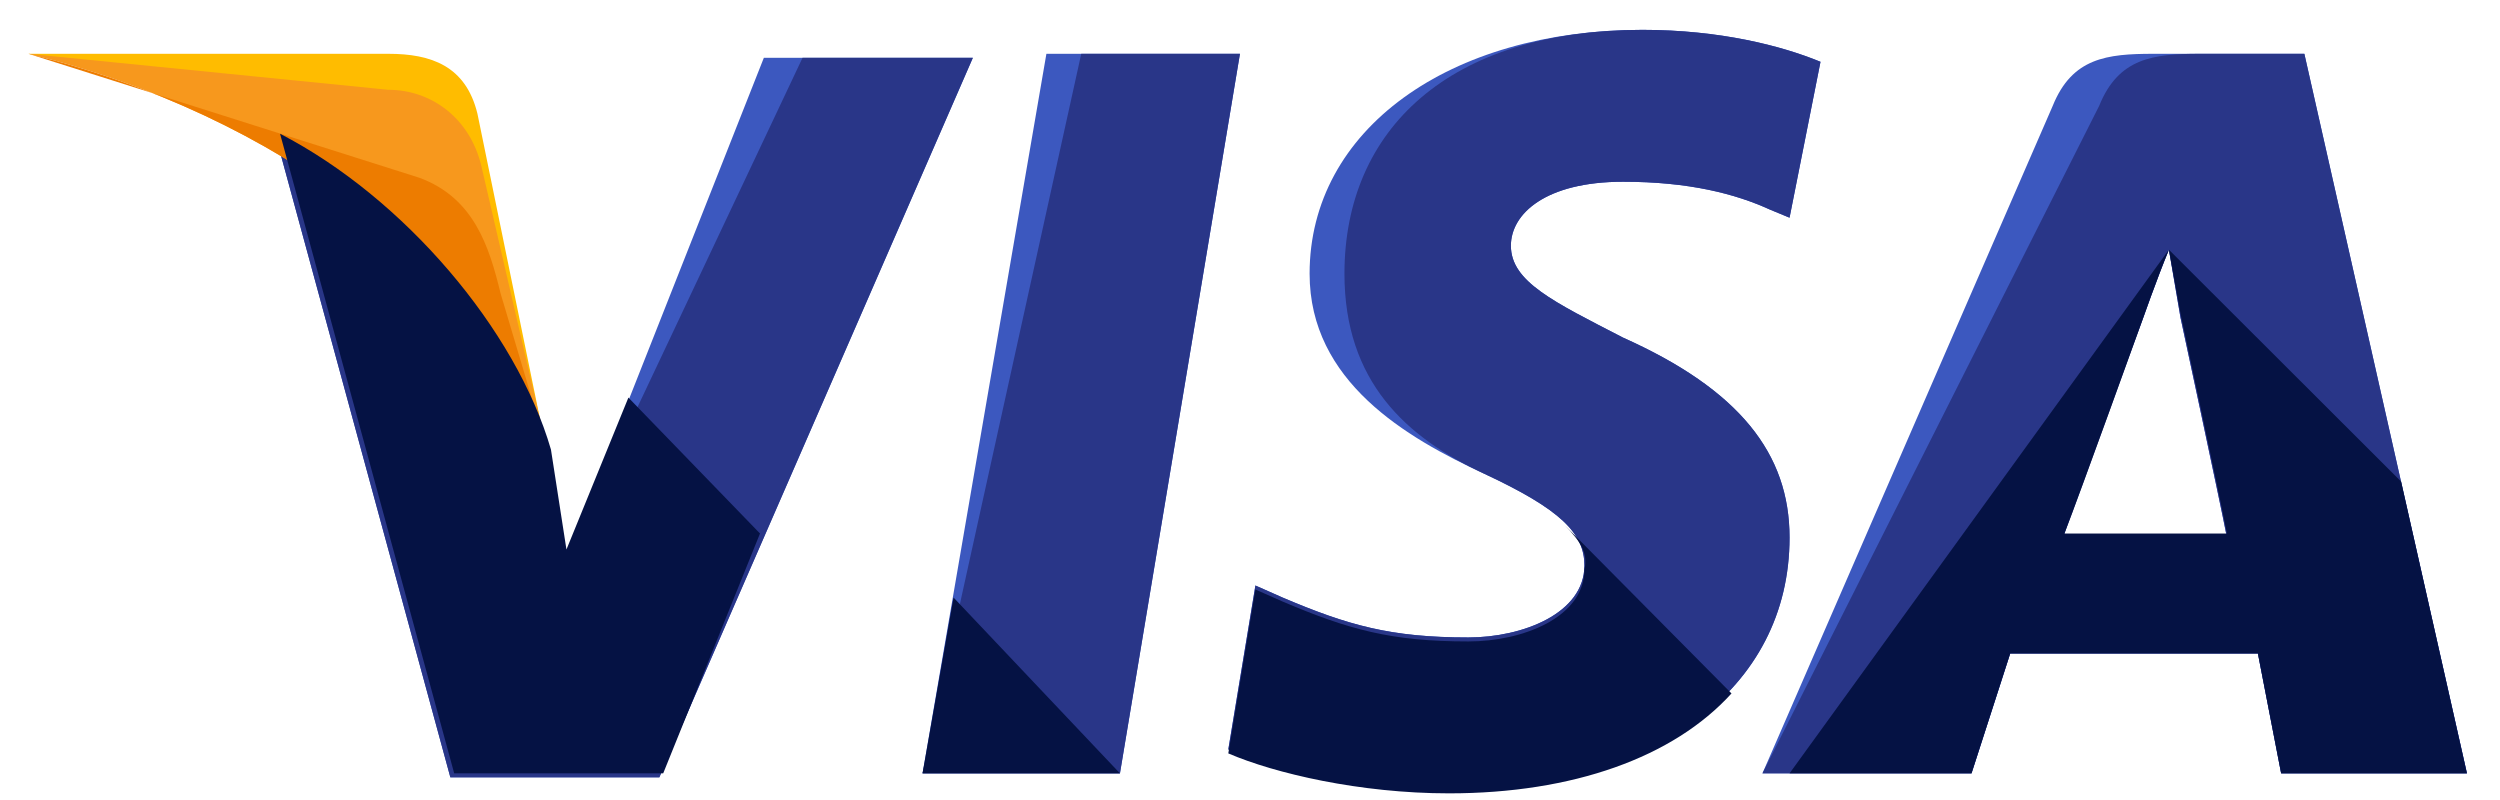
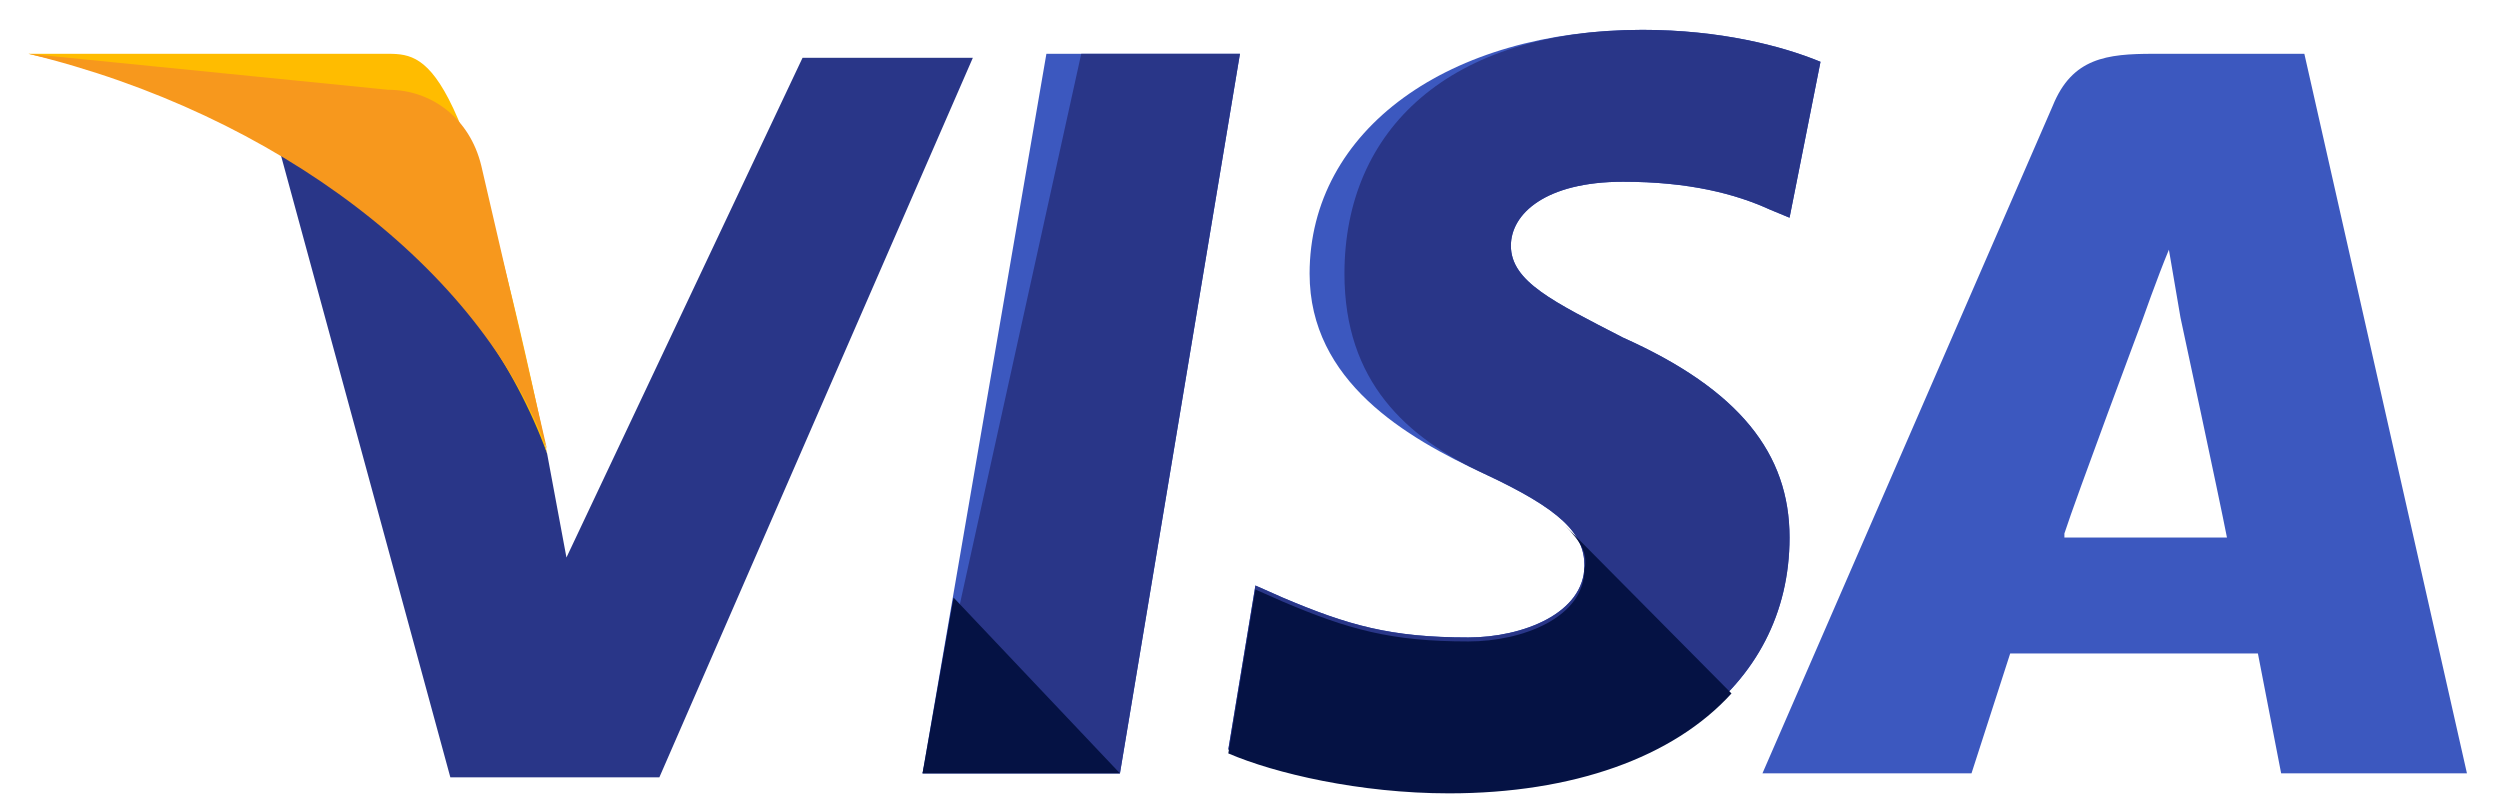
<svg xmlns="http://www.w3.org/2000/svg" width="50" height="16" viewBox="0 0 50 16" fill="none">
  <path d="M18.451 15.467L20.928 1.076H24.799L22.399 15.467H18.451Z" fill="#3C58BF" />
  <path d="M18.451 15.467L21.625 1.076H24.799L22.399 15.467H18.451Z" fill="#293688" />
  <path d="M36.41 1.236C35.636 0.916 34.398 0.597 32.849 0.597C28.979 0.597 26.192 2.595 26.192 5.474C26.192 7.632 28.127 8.752 29.676 9.471C31.224 10.191 31.688 10.67 31.688 11.31C31.688 12.269 30.45 12.749 29.366 12.749C27.818 12.749 26.966 12.509 25.65 11.95L25.108 11.71L24.566 14.988C25.495 15.387 27.198 15.787 28.979 15.787C33.082 15.787 35.791 13.788 35.791 10.75C35.791 9.071 34.785 7.792 32.462 6.753C31.069 6.033 30.218 5.634 30.218 4.914C30.218 4.274 30.914 3.635 32.462 3.635C33.778 3.635 34.707 3.875 35.404 4.194L35.791 4.354L36.41 1.236Z" fill="#3C58BF" />
  <path d="M36.41 1.236C35.636 0.916 34.398 0.597 32.849 0.597C28.979 0.597 26.889 2.595 26.889 5.474C26.889 7.632 28.127 8.752 29.676 9.471C31.224 10.191 31.688 10.67 31.688 11.31C31.688 12.269 30.45 12.749 29.366 12.749C27.818 12.749 26.966 12.509 25.65 11.95L25.108 11.71L24.566 14.988C25.495 15.387 27.198 15.787 28.979 15.787C33.082 15.787 35.791 13.788 35.791 10.75C35.791 9.071 34.785 7.792 32.462 6.753C31.069 6.033 30.218 5.634 30.218 4.914C30.218 4.274 30.914 3.635 32.462 3.635C33.778 3.635 34.707 3.875 35.404 4.194L35.791 4.354L36.41 1.236Z" fill="#293688" />
  <path d="M43.068 1.076C42.139 1.076 41.443 1.156 41.055 2.116L35.249 15.467H39.43L40.204 13.069H45.158L45.623 15.467H49.339L46.087 1.076H43.068ZM41.288 10.67C41.52 9.951 42.836 6.433 42.836 6.433C42.836 6.433 43.145 5.553 43.378 4.994L43.61 6.353C43.61 6.353 44.384 9.951 44.539 10.75H41.288V10.67Z" fill="#3C58BF" />
-   <path d="M43.997 1.076C43.068 1.076 42.371 1.156 41.984 2.116L35.249 15.467H39.43L40.204 13.069H45.158L45.623 15.467H49.339L46.087 1.076H43.997ZM41.288 10.67C41.597 9.871 42.836 6.433 42.836 6.433C42.836 6.433 43.145 5.553 43.378 4.994L43.61 6.353C43.61 6.353 44.384 9.951 44.539 10.75H41.288V10.67Z" fill="#293688" />
-   <path d="M11.329 11.15L10.942 9.071C10.245 6.673 8 4.034 5.523 2.755L9.007 15.547H13.187L19.457 1.156H15.277L11.329 11.15Z" fill="#3C58BF" />
  <path d="M11.329 11.15L10.942 9.071C10.245 6.673 8 4.034 5.523 2.755L9.007 15.547H13.187L19.457 1.156H16.051L11.329 11.15Z" fill="#293688" />
-   <path d="M0.569 1.076L1.266 1.236C6.22 2.435 9.626 5.473 10.942 9.071L9.549 2.275C9.316 1.316 8.62 1.076 7.768 1.076H0.569Z" fill="#FFBC00" />
+   <path d="M0.569 1.076L1.266 1.236C6.22 2.435 9.626 5.473 10.942 9.071C9.316 1.316 8.62 1.076 7.768 1.076H0.569Z" fill="#FFBC00" />
  <path d="M0.569 1.076C5.523 2.275 9.626 5.393 10.942 8.991L9.626 3.315C9.394 2.355 8.62 1.796 7.768 1.796L0.569 1.076Z" fill="#F7981D" />
-   <path d="M0.569 1.076C5.523 2.275 9.626 5.393 10.942 8.991L10.013 5.873C9.781 4.914 9.471 3.954 8.387 3.555L0.569 1.076Z" fill="#ED7C00" />
-   <path d="M15.2 10.67L12.568 7.952L11.329 10.99L11.019 8.991C10.323 6.593 8.078 3.954 5.601 2.675L9.084 15.467H13.264L15.2 10.67Z" fill="#051244" />
  <path d="M22.399 15.467L19.07 11.95L18.451 15.467H22.399Z" fill="#051244" />
  <path d="M31.301 10.511C31.611 10.831 31.766 11.07 31.688 11.39C31.688 12.35 30.45 12.829 29.366 12.829C27.818 12.829 26.966 12.589 25.65 12.03L25.108 11.79L24.566 15.068C25.495 15.468 27.198 15.867 28.979 15.867C31.456 15.867 33.469 15.148 34.63 13.869L31.301 10.511Z" fill="#051244" />
-   <path d="M35.791 15.467H39.43L40.204 13.069H45.158L45.623 15.467H49.338L48.022 9.631L43.378 4.994L43.61 6.273C43.61 6.273 44.384 9.871 44.539 10.67H41.288C41.597 9.871 42.836 6.433 42.836 6.433C42.836 6.433 43.145 5.553 43.378 4.994" fill="#051244" />
</svg>